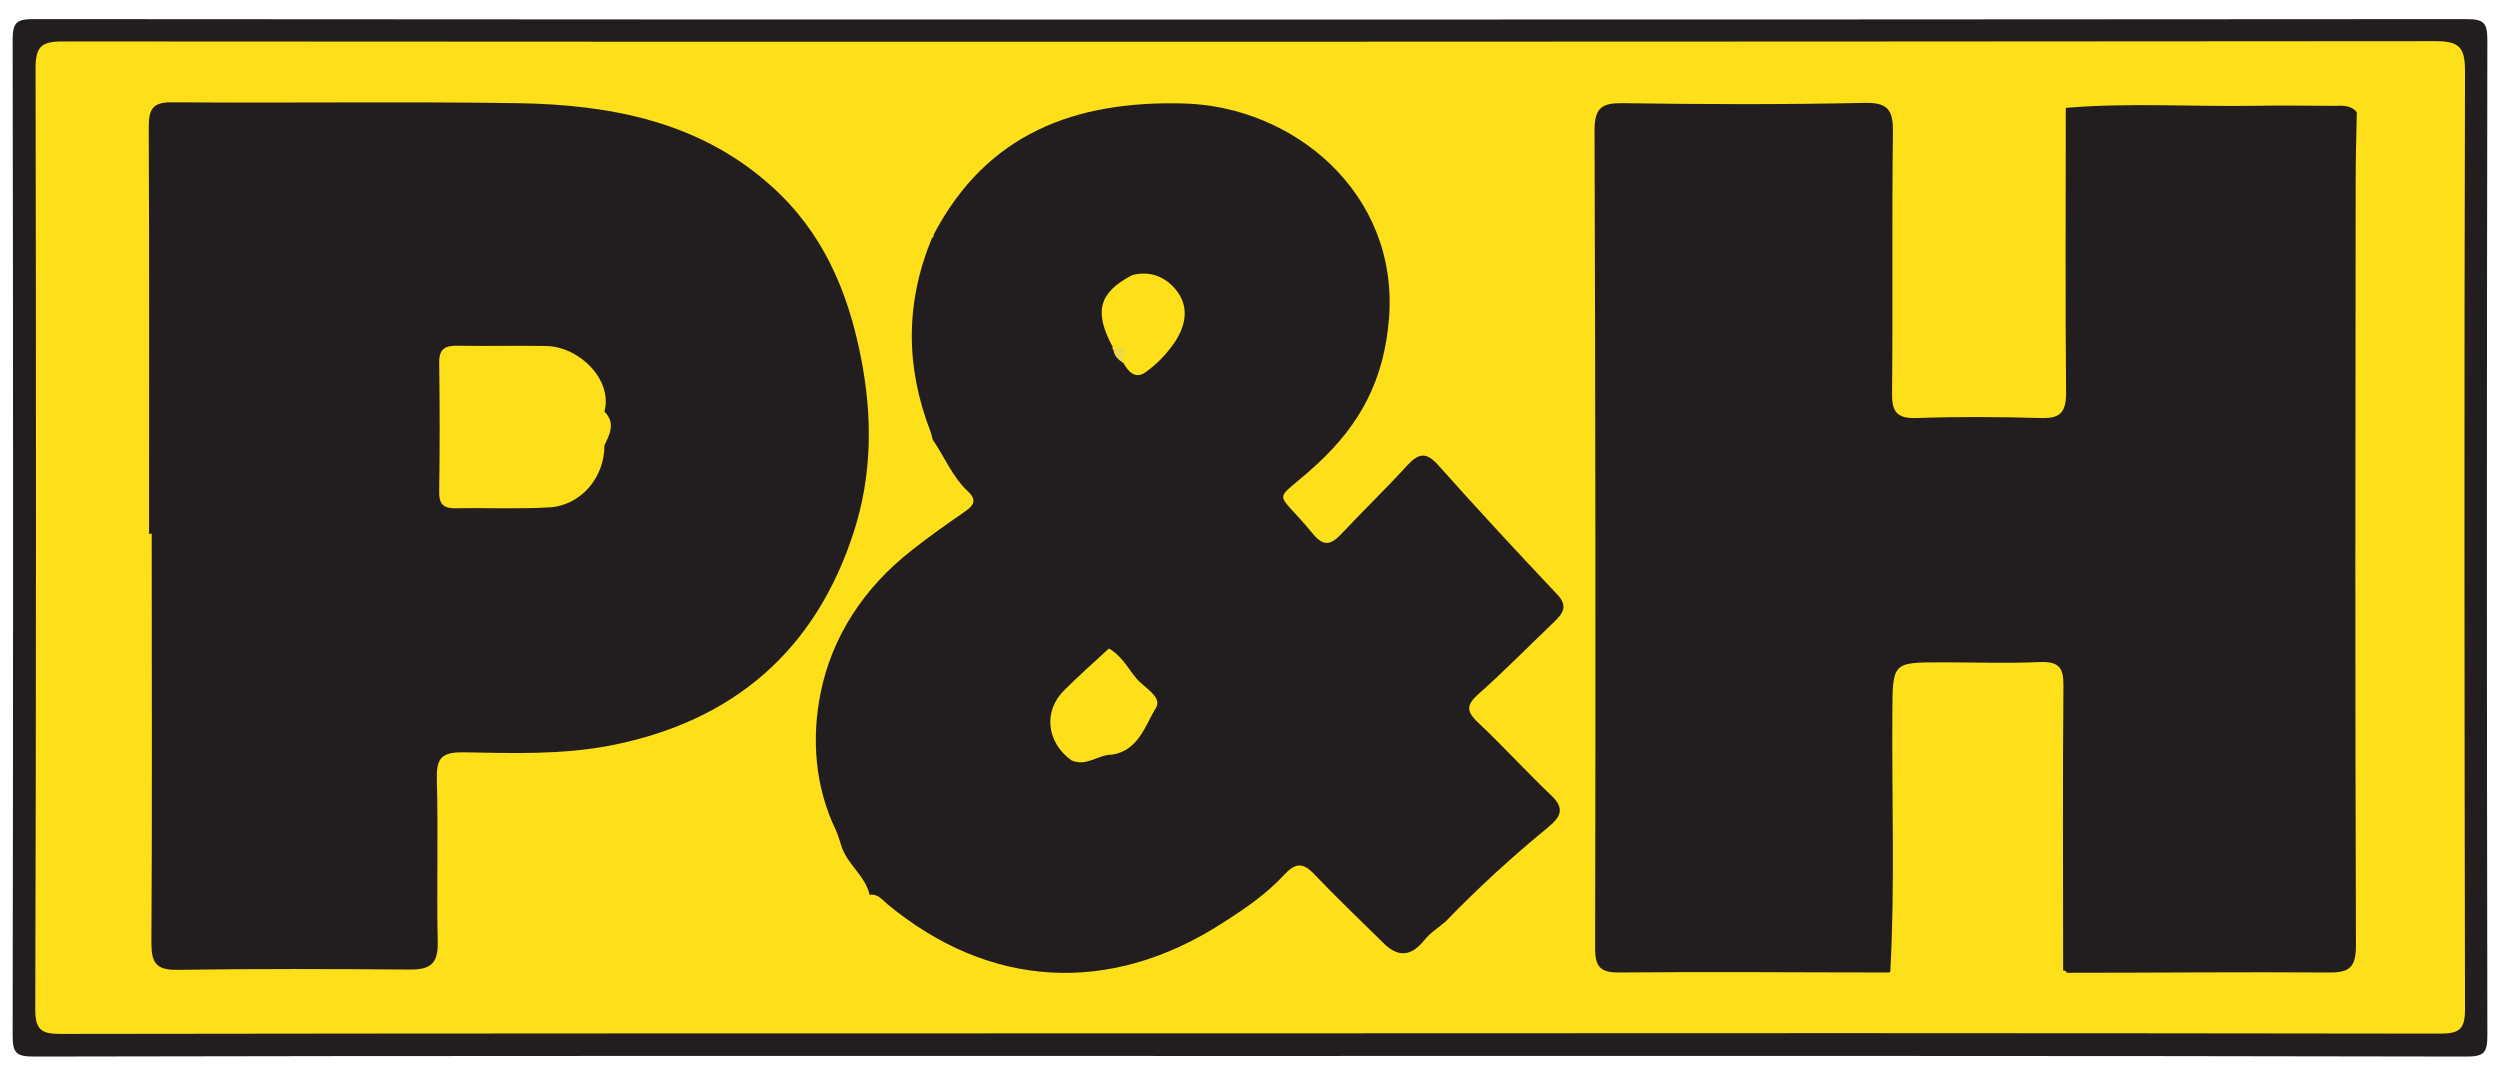
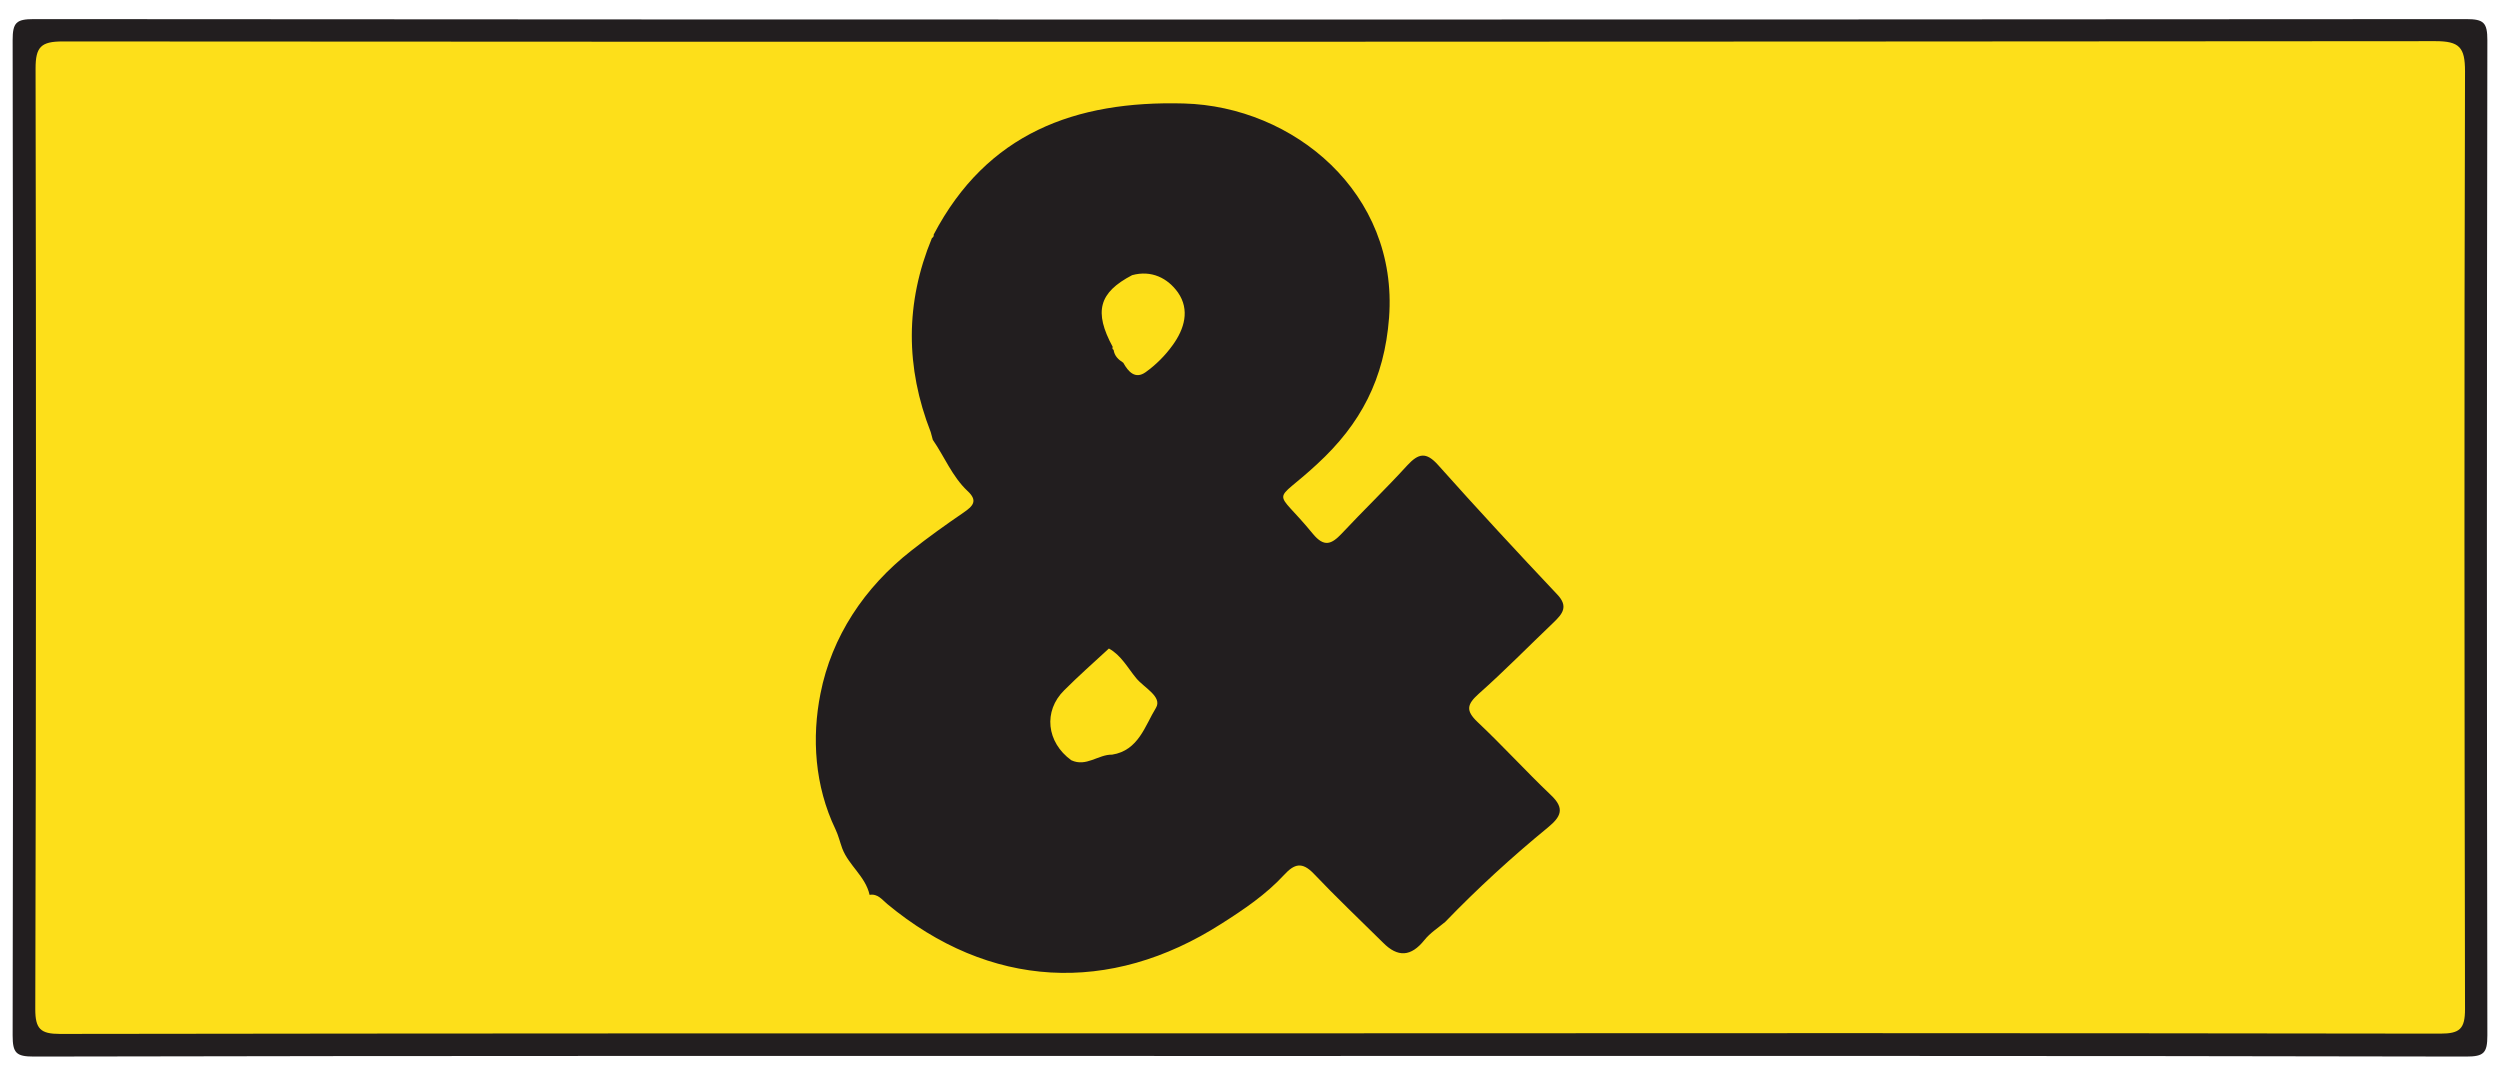
<svg xmlns="http://www.w3.org/2000/svg" version="1.1" id="Layer_1" x="0px" y="0px" viewBox="0 0 850.4 365.7" style="enable-background:new 0 0 850.4 365.7;" xml:space="preserve">
  <style type="text/css">
	.st0{fill:#FDDF1A;}
	.st1{fill:#221E1F;}
	.st2{fill:#EAD94A;}
</style>
  <g>
    <rect x="9" y="10.1" class="st0" width="829.5" height="346.1" />
    <path class="st1" d="M424.3,359.2c-137.6,0-275.2-0.1-412.8,0.2c-6,0-7.2-1.2-7.2-7.2c0.2-112.8,0.2-225.7,0-338.5   c0-6,1.2-7.2,7.2-7.2c275.8,0.2,551.6,0.2,827.4,0c6,0,7.2,1.2,7.2,7.2c-0.2,112.8-0.2,225.7,0,338.5c0,6-1.2,7.2-7.2,7.2   C700.7,359.1,562.5,359.2,424.3,359.2z M425.2,351.5C425.2,351.5,425.2,351.5,425.2,351.5c135-0.1,269.9-0.1,404.9,0.1   c6.6,0,8.4-1.6,8.4-8.3c-0.2-106.4-0.3-212.8,0-319.1c0-8.1-1.9-10.2-10.1-10.2c-269,0.2-538.1,0.3-807.1,0.1   c-7.4,0-9.2,1.9-9.2,9.2c0.2,106.7,0.2,213.3-0.1,320c0,6.7,1.8,8.4,8.4,8.4C155.3,351.5,290.2,351.5,425.2,351.5z" />
-     <path class="st1" d="M703.1,330.9c-0.2-0.5-0.7-0.8-1.3-0.8c0-32.3-0.2-64.6,0.1-96.9c0.1-6.1-1.6-8.2-7.9-8   c-11.1,0.5-22.3,0.1-33.5,0.1c-16.8,0-16.7,0-16.8,17.3c-0.2,29.3,0.9,58.7-0.7,88c0,0-0.3,0.2-0.3,0.2c-30.5,0-61.1-0.3-91.6,0   c-6.5,0.1-8.5-1.6-8.5-8.3c0.2-92.8,0.1-185.5-0.2-278.3c0-7.7,2.7-9.2,9.7-9.1c27.3,0.4,54.6,0.5,81.9-0.1c7.9-0.2,10,2.1,9.9,9.8   c-0.4,29.6,0,59.3-0.3,88.9c-0.1,6.6,1.8,8.7,8.4,8.5c14.1-0.5,28.2-0.4,42.3,0c6.5,0.2,8.5-1.9,8.5-8.6   c-0.3-32.3-0.1-64.6-0.1-96.9c21.2-1.8,42.5-0.4,63.8-0.7c9-0.2,18.1,0,27.1,0c2.9,0,5.9-0.5,8.1,2.2c-0.2,8.2-0.4,16.4-0.4,24.6   c-0.1,86.3-0.2,172.5,0.1,258.8c0,7.5-2.2,9.3-9.4,9.2C762.4,330.6,732.8,330.9,703.1,330.9z" />
-     <path class="st0" d="M828.2,335c1.1-0.7,2.2-1.4,3.3-2.1C831.1,334.8,831.3,337.6,828.2,335z" />
    <path class="st1" d="M295.8,304.4c-1.4-6.3-7.1-10-9.3-15.8c-0.8-2.2-1.3-4.4-2.3-6.5c-7.1-14.8-8.1-31.2-5.1-46.2   c3.8-19.3,14.9-36.1,30.9-48.6c5.7-4.5,11.7-8.8,17.7-12.9c3.2-2.2,5.1-4,1.4-7.4c-5.2-4.9-7.8-11.6-11.8-17.4   c-0.2-0.9-0.5-1.7-0.7-2.6c-8.6-22-8.7-44,0.4-66c0.5-0.3,0.7-0.7,0.6-1.2c18.1-34.5,48.2-45.6,85.1-44.6c37.3,1,73,30.4,69.8,72.9   c-1.6,20.8-9.6,36.1-24.5,49.8c-15.4,14.3-14.8,7.3-1.4,23.7c3.8,4.6,6.3,3.6,9.8-0.1c7.3-7.8,15.1-15.3,22.3-23.2   c3.8-4.1,6.4-4.7,10.5-0.1c13.3,14.9,26.8,29.5,40.5,44c3.9,4.1,1.8,6.6-1.2,9.5c-8.5,8.1-16.7,16.5-25.5,24.3   c-4,3.6-4.5,5.7-0.4,9.6c8.5,8,16.4,16.7,24.9,24.8c4.9,4.6,3.5,7.4-1,11.1c-12.2,10-23.9,20.7-34.9,32.1c-2.4,2-5.2,3.8-7.1,6.2   c-4.5,5.6-9,6-14.1,0.8c-7.9-7.8-16-15.5-23.6-23.5c-3.9-4-6.5-3.3-10,0.5c-6.2,6.7-13.6,11.7-21.3,16.6   c-38.1,24.4-79,22.1-113.7-6.7C300.1,306.1,298.6,303.9,295.8,304.4z M364.4,258.6c5.1,2.4,9.2-2,13.9-1.9   c9-1.4,11.2-9.9,14.9-15.9c2.3-3.8-4.1-6.9-6.7-10.1c-2.9-3.5-5.1-7.8-9.3-10.1c-5.1,4.7-10.3,9.3-15.2,14.2   C354.8,241.9,356,252.5,364.4,258.6z M382.1,123.4c1.7,3.1,4.1,5.7,7.6,3.2c3.5-2.5,6.7-5.7,9.2-9.2c4-5.5,5.9-12,1.8-17.9   c-3.5-4.9-9-7.7-15.6-5.9c-11.3,5.9-13.1,12.4-6.6,24.4c-0.2,0.5-0.1,0.8,0.3,1C379.1,121.1,380.4,122.3,382.1,123.4z" />
-     <path class="st2" d="M378.8,119c6.2-2.4,2.2,2.9,3.3,4.4C380.4,122.3,379.1,121.1,378.8,119z" />
-     <path class="st1" d="M50.7,181.6c0-46.1,0.1-92.2-0.1-138.4c0-6.5,1.6-8.5,8.3-8.4c39.1,0.3,78.2-0.3,117.3,0.3   c31.6,0.5,62,6.3,86.4,28.4c17,15.3,25.7,35,30.2,57.8c4.1,20.5,3.8,40.4-2.3,59.4c-12.9,40.3-40.8,64.7-82.9,72.9   c-16.7,3.2-33.4,2.6-50,2.3c-7.8-0.1-9.2,2.4-9,9.4c0.5,18.5-0.1,37,0.3,55.5c0.1,7-2.6,9-9.2,9c-26.5-0.2-52.9-0.3-79.4,0.1   c-7.1,0.1-8.8-2.3-8.8-9.1c0.3-46.4,0.1-92.8,0.1-139.3C51.3,181.6,51,181.6,50.7,181.6z M205.6,151.5c1.9-3.9,3.8-7.7,0-11.5   c2.9-10.9-8.6-22.1-19.8-22.3c-10-0.2-19.9,0.1-29.9-0.1c-4.3-0.1-6.6,0.9-6.5,5.8c0.2,14.6,0.2,29.3,0,43.9   c-0.1,4.2,1.5,5.7,5.7,5.6c10.5-0.2,21.1,0.3,31.6-0.3C197.5,172.1,205.7,162.4,205.6,151.5z" />
  </g>
</svg>